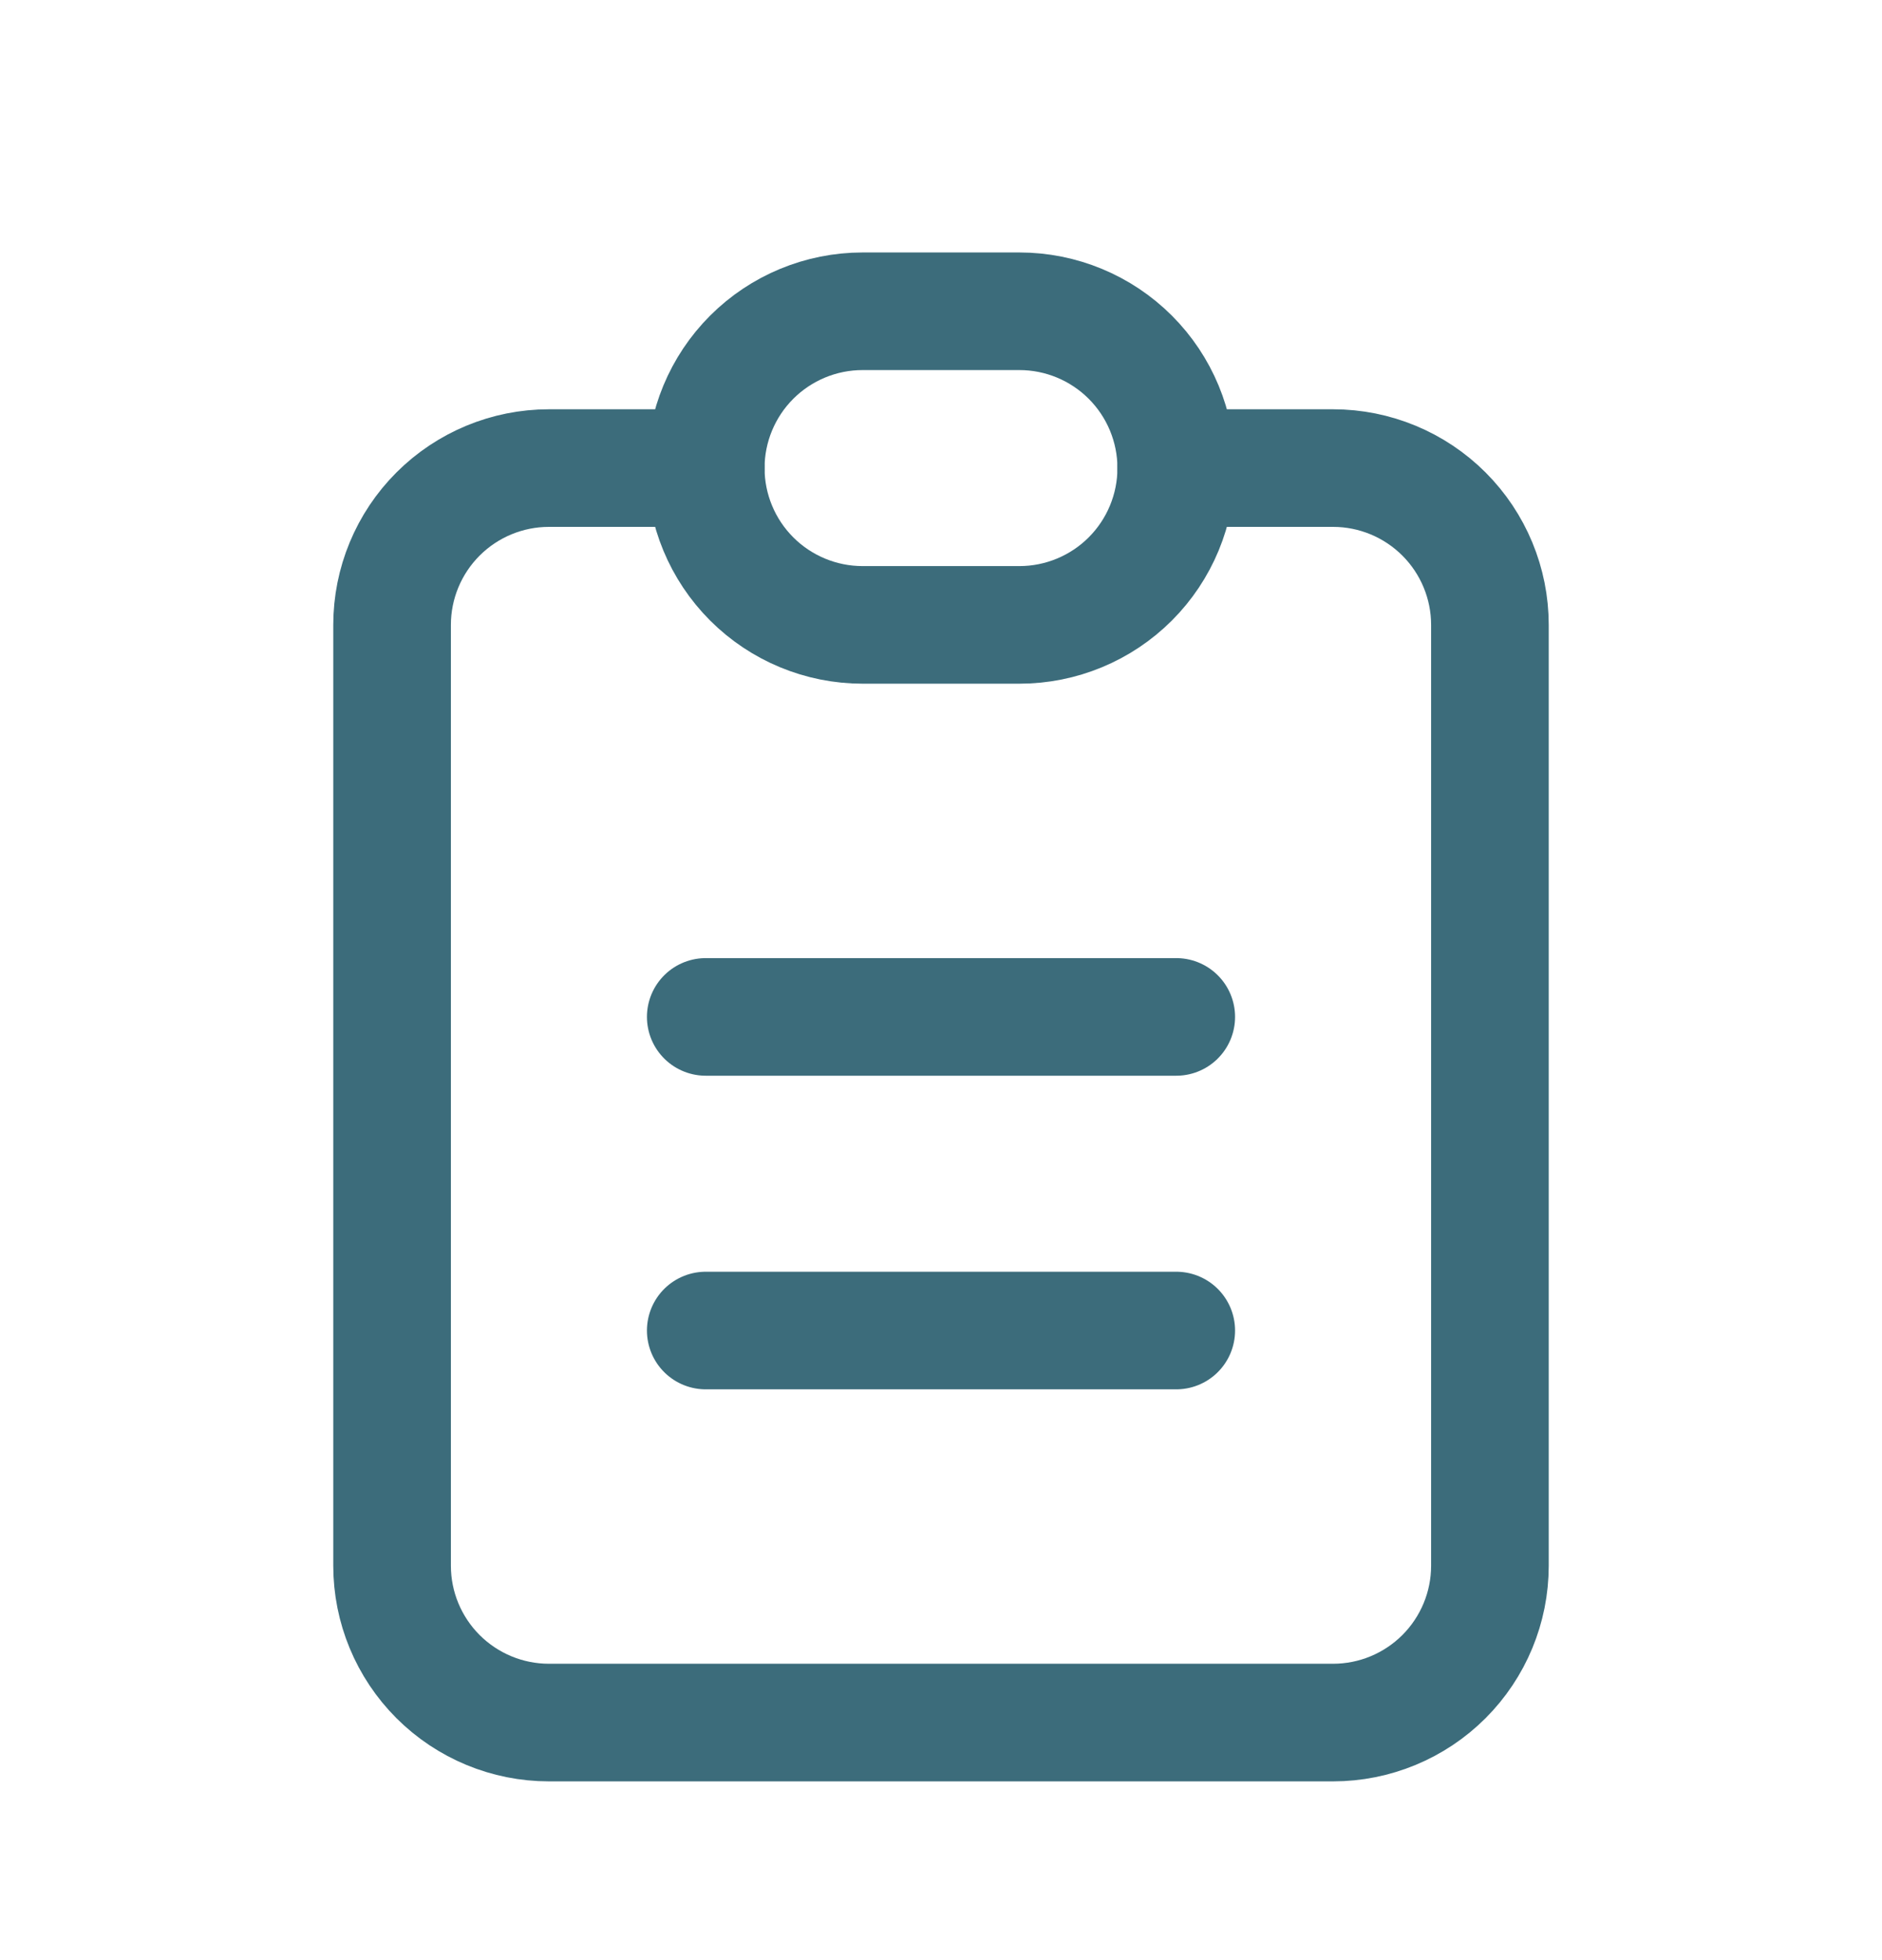
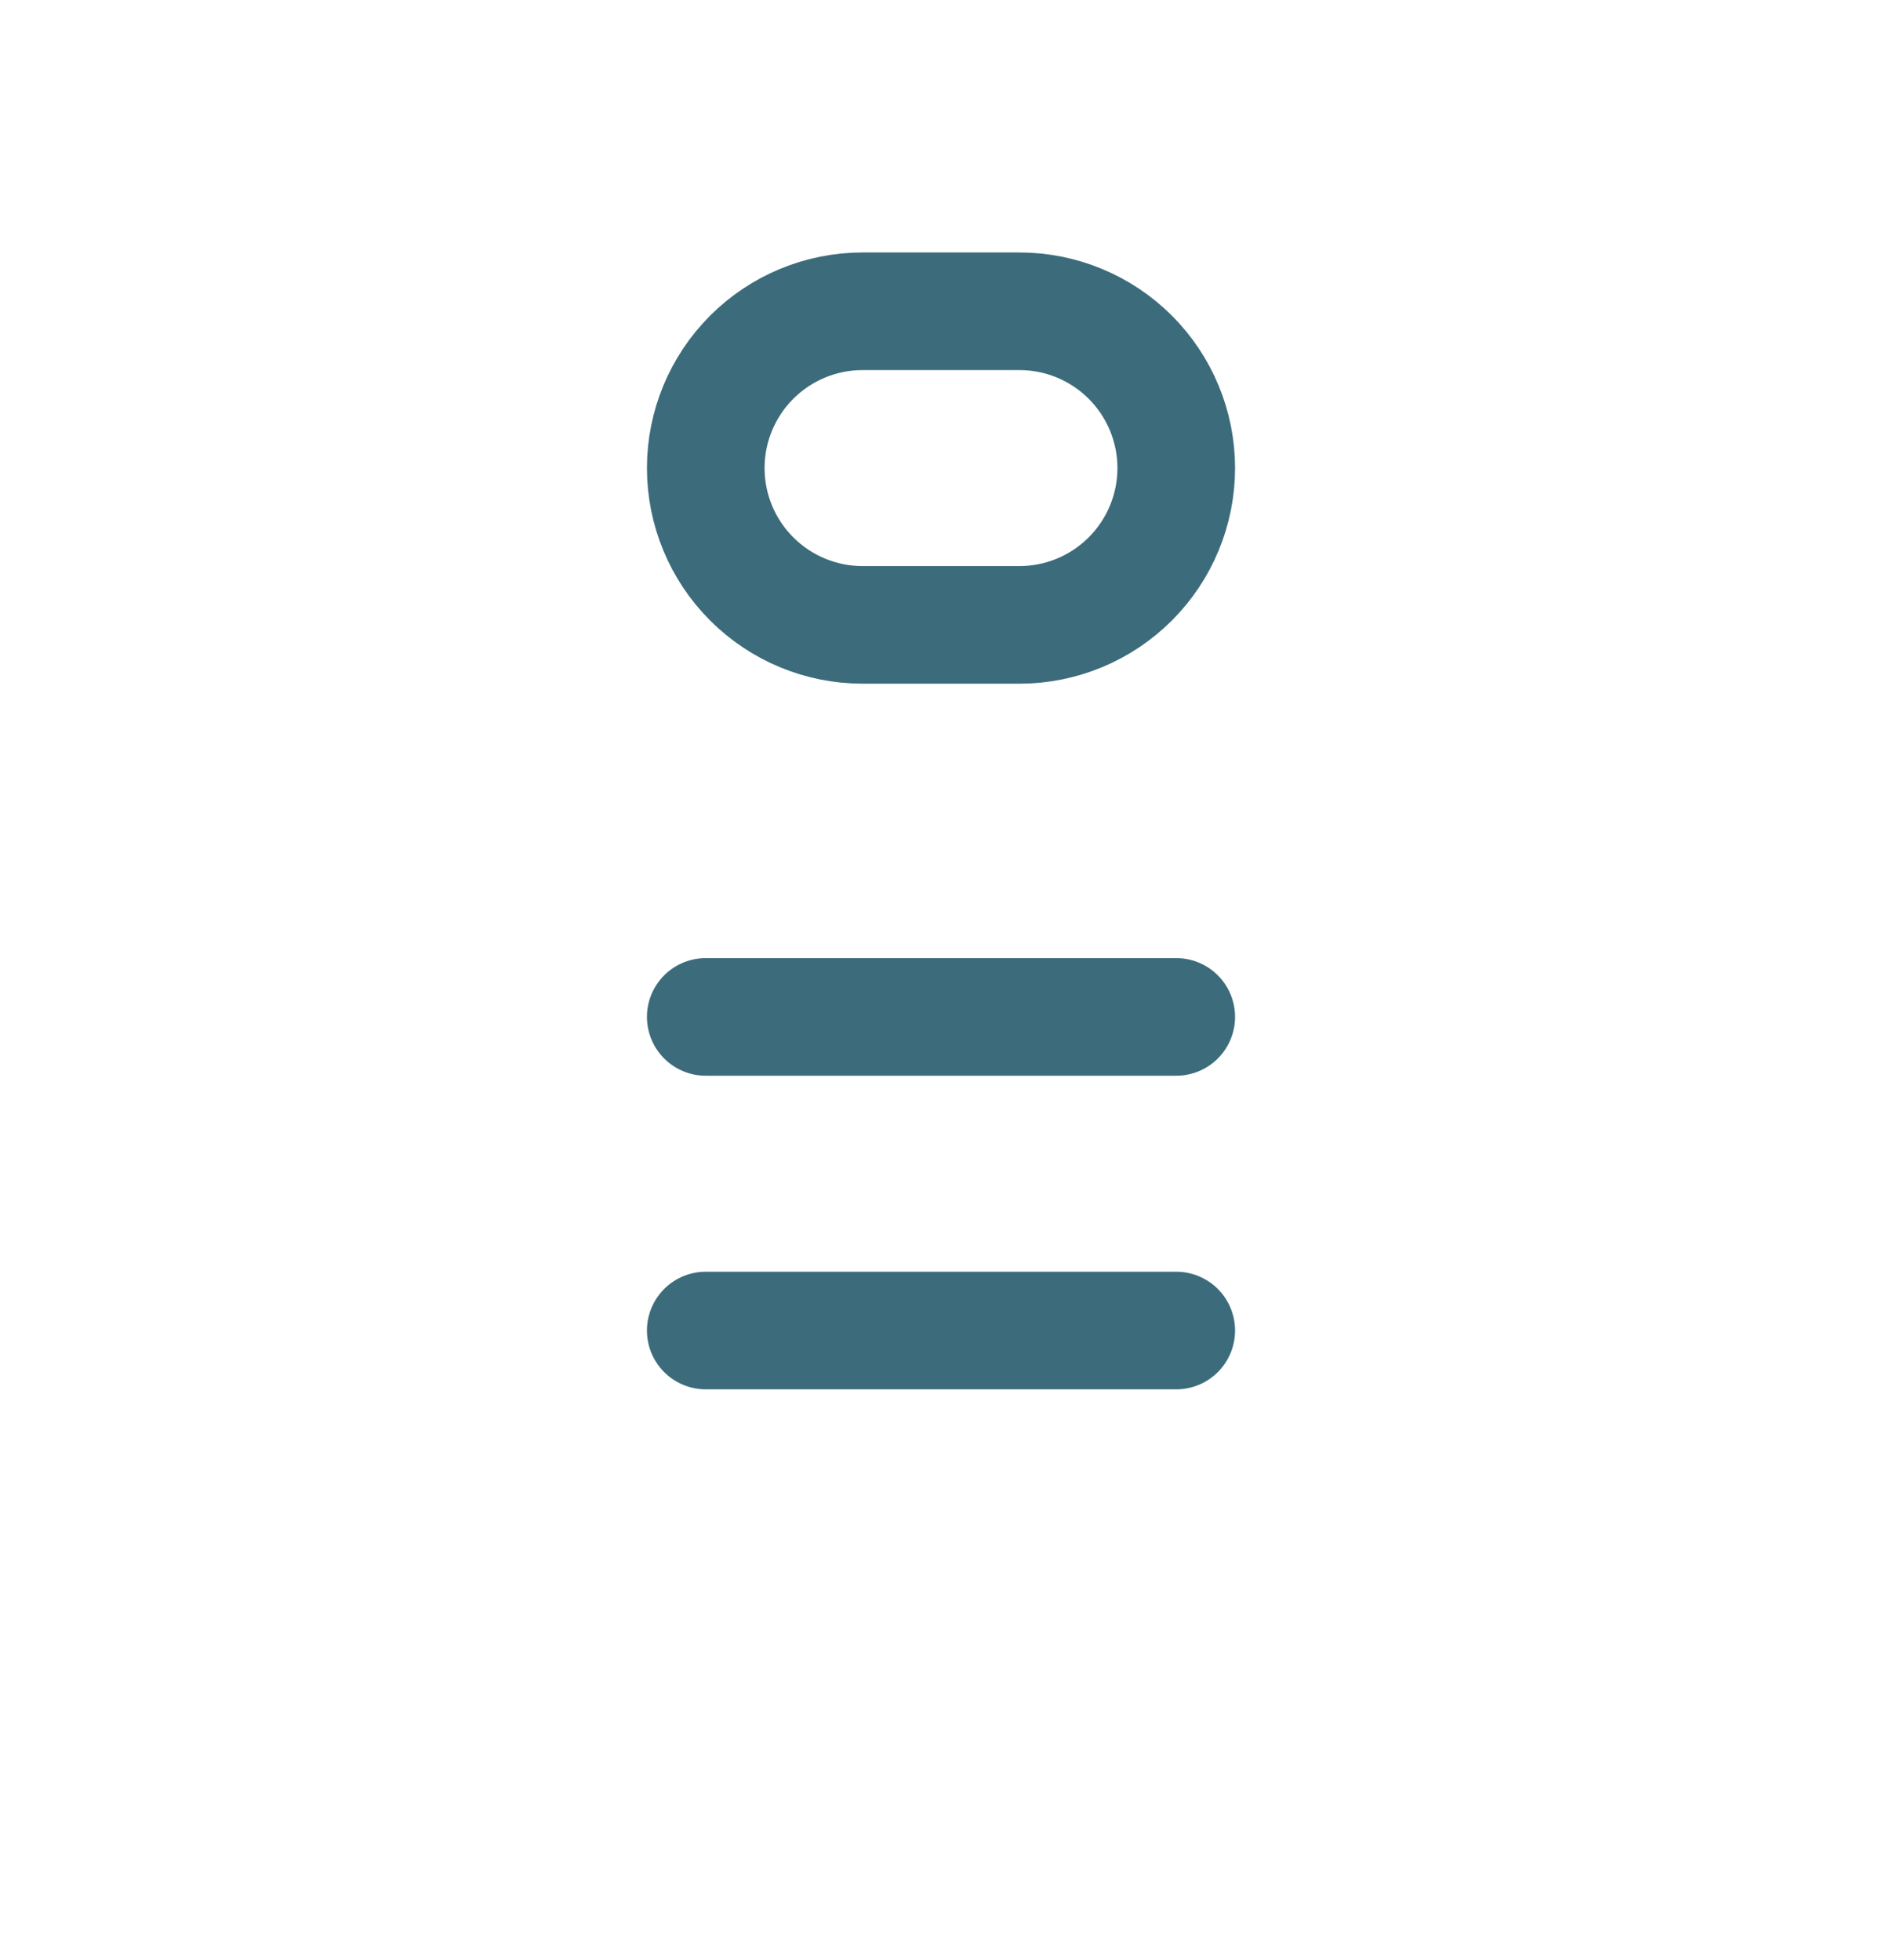
<svg xmlns="http://www.w3.org/2000/svg" width="24" height="25" viewBox="0 0 24 25" fill="none">
  <g clip-path="url(#clip0_20_370)">
-     <path d="M9 5.97H7C6.47 5.97 5.961 6.181 5.586 6.556C5.211 6.931 5 7.44 5 7.97V19.97C5 20.5 5.211 21.009 5.586 21.384C5.961 21.759 6.47 21.97 7 21.97H17C17.53 21.97 18.039 21.759 18.414 21.384C18.789 21.009 19 20.5 19 19.97V7.97C19 7.44 18.789 6.931 18.414 6.556C18.039 6.181 17.53 5.97 17 5.97H15" stroke="#3C6C7B" stroke-width="1.5" stroke-linecap="round" stroke-linejoin="round" />
    <path d="M9 5.97C9 5.44 9.211 4.931 9.586 4.556C9.961 4.181 10.47 3.97 11 3.97H13C13.53 3.97 14.039 4.181 14.414 4.556C14.789 4.931 15 5.44 15 5.97C15 6.5 14.789 7.009 14.414 7.384C14.039 7.759 13.53 7.97 13 7.97H11C10.47 7.97 9.961 7.759 9.586 7.384C9.211 7.009 9 6.5 9 5.97Z" stroke="#3C6C7B" stroke-width="1.5" stroke-linecap="round" stroke-linejoin="round" />
    <path d="M9 12.97H15" stroke="#3C6C7B" stroke-width="1.5" stroke-linecap="round" stroke-linejoin="round" />
    <path d="M9 16.97H15" stroke="#3C6C7B" stroke-width="1.5" stroke-linecap="round" stroke-linejoin="round" />
  </g>
  <defs>
    <clipPath id="clip0_20_370">
      <rect width="24" height="24" fill="white" transform="translate(0 0.97)" />
    </clipPath>
  </defs>
</svg>